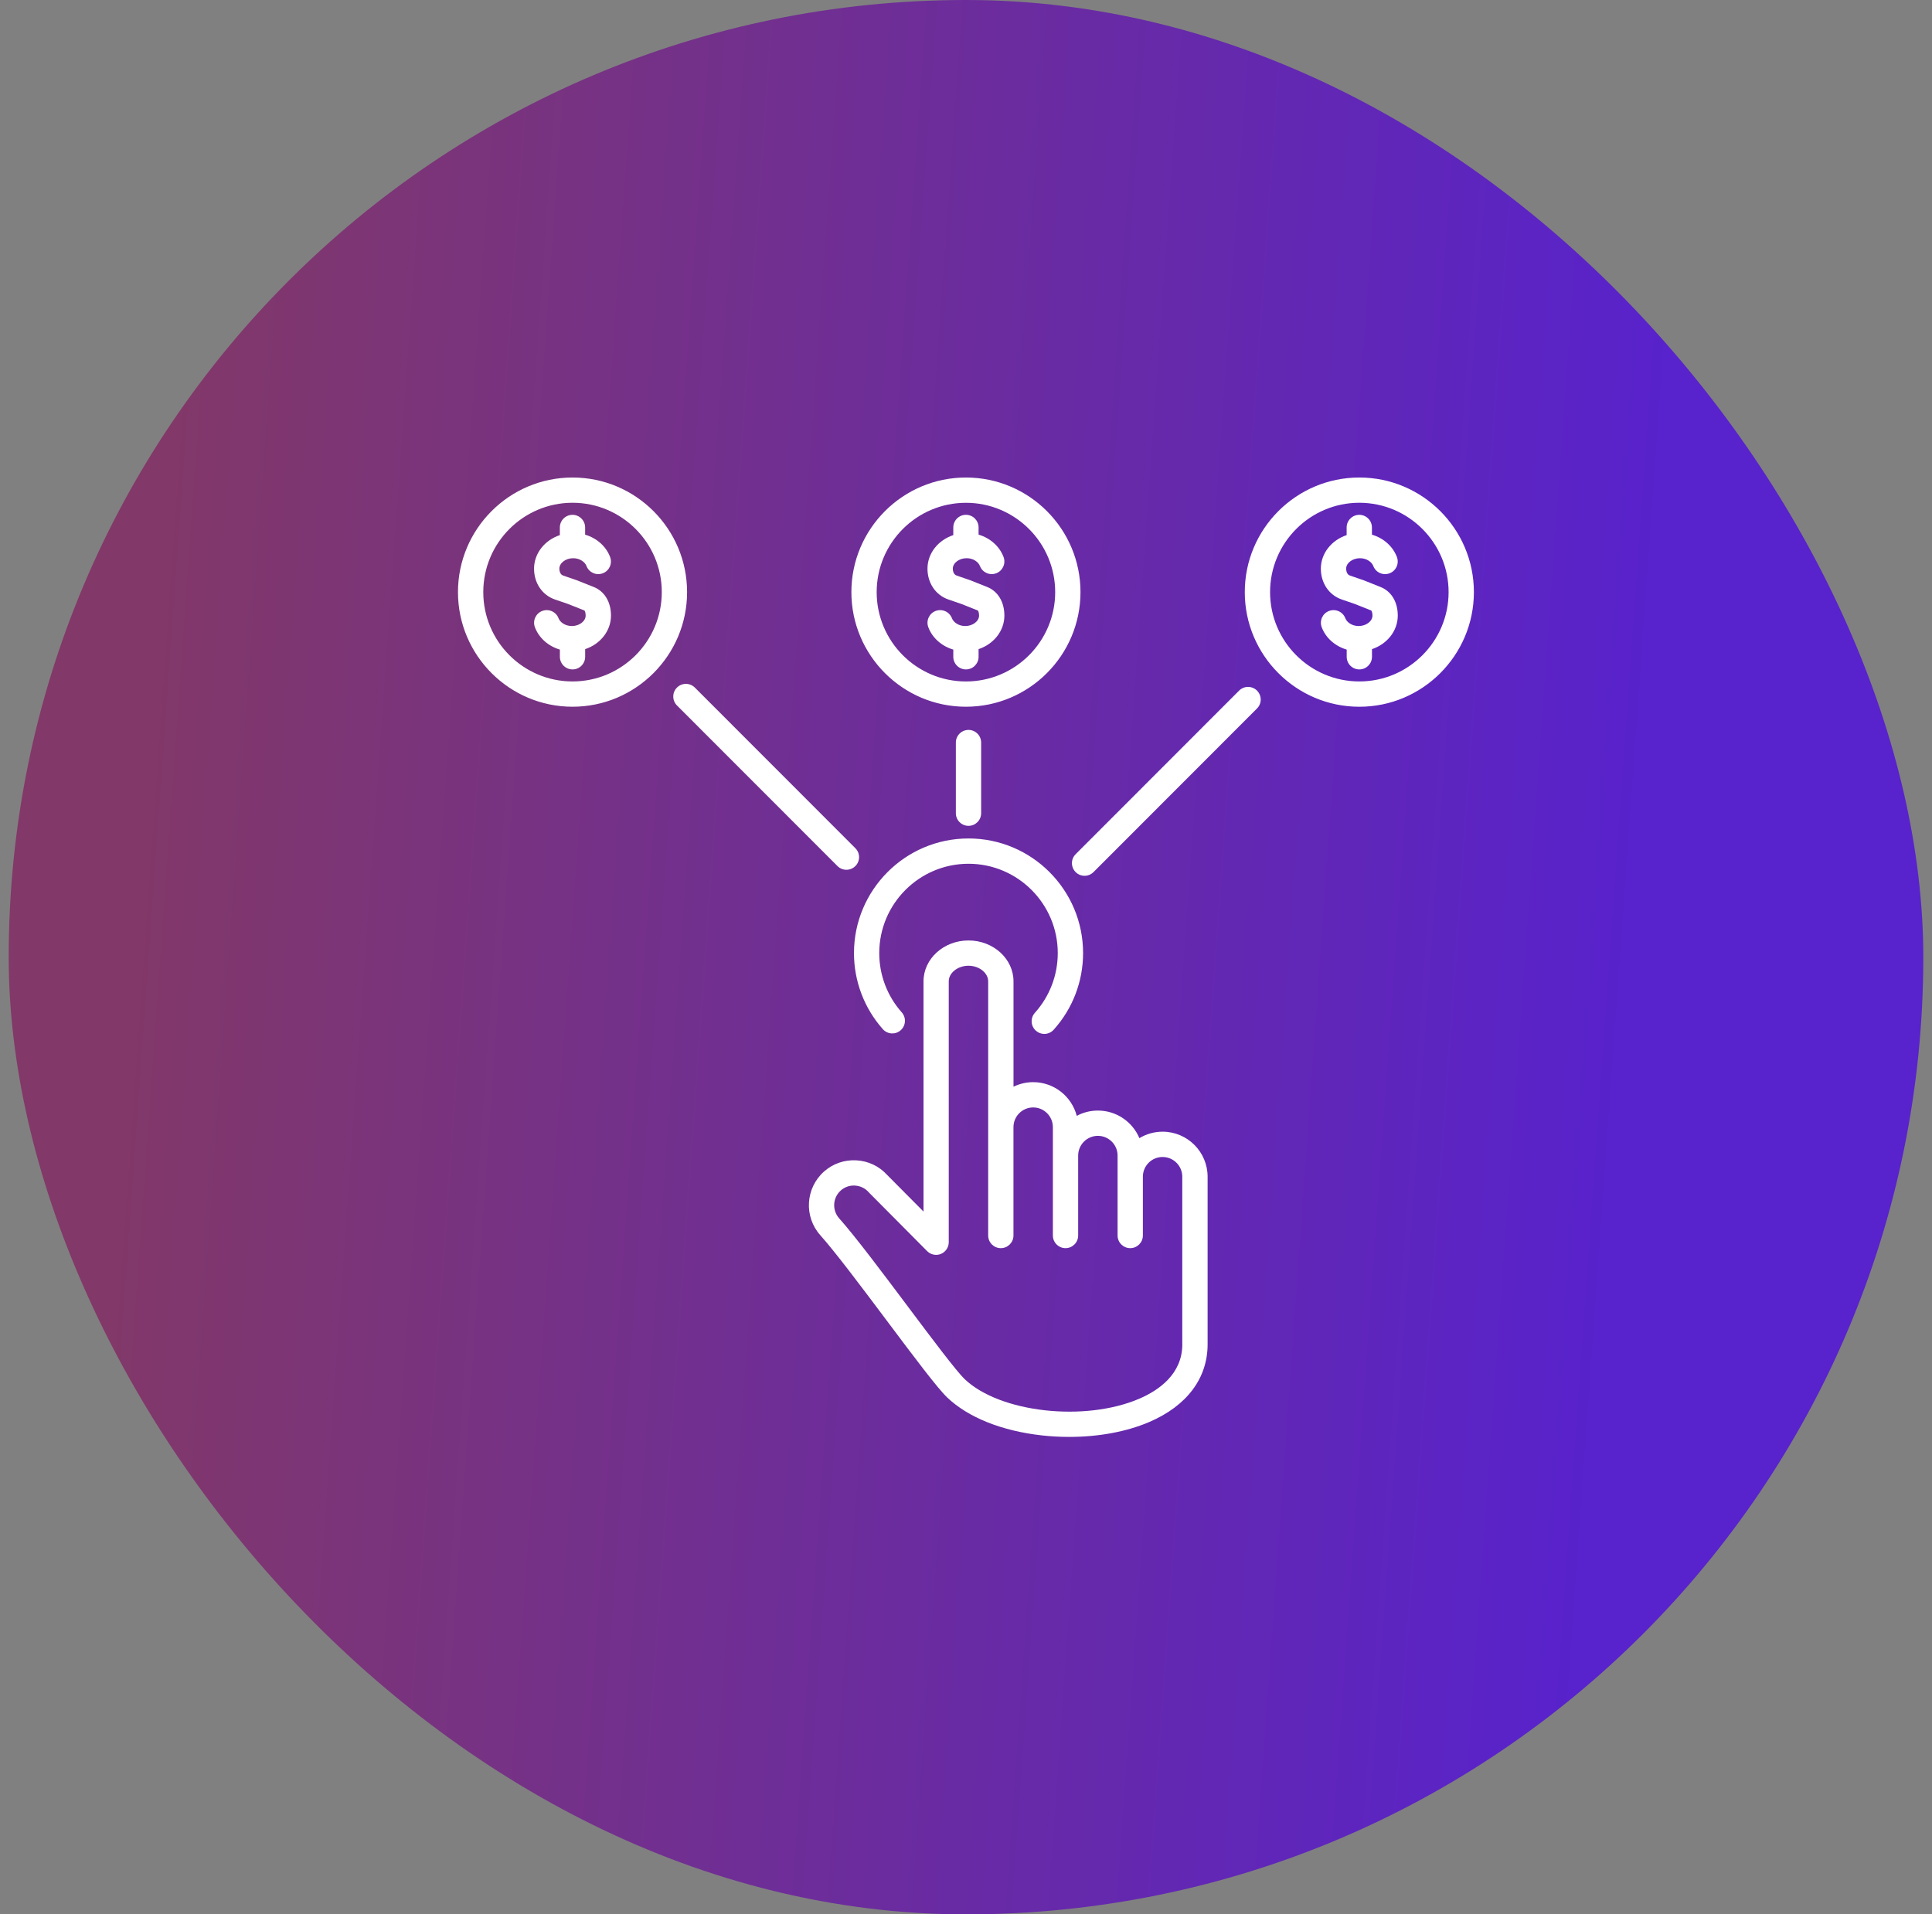
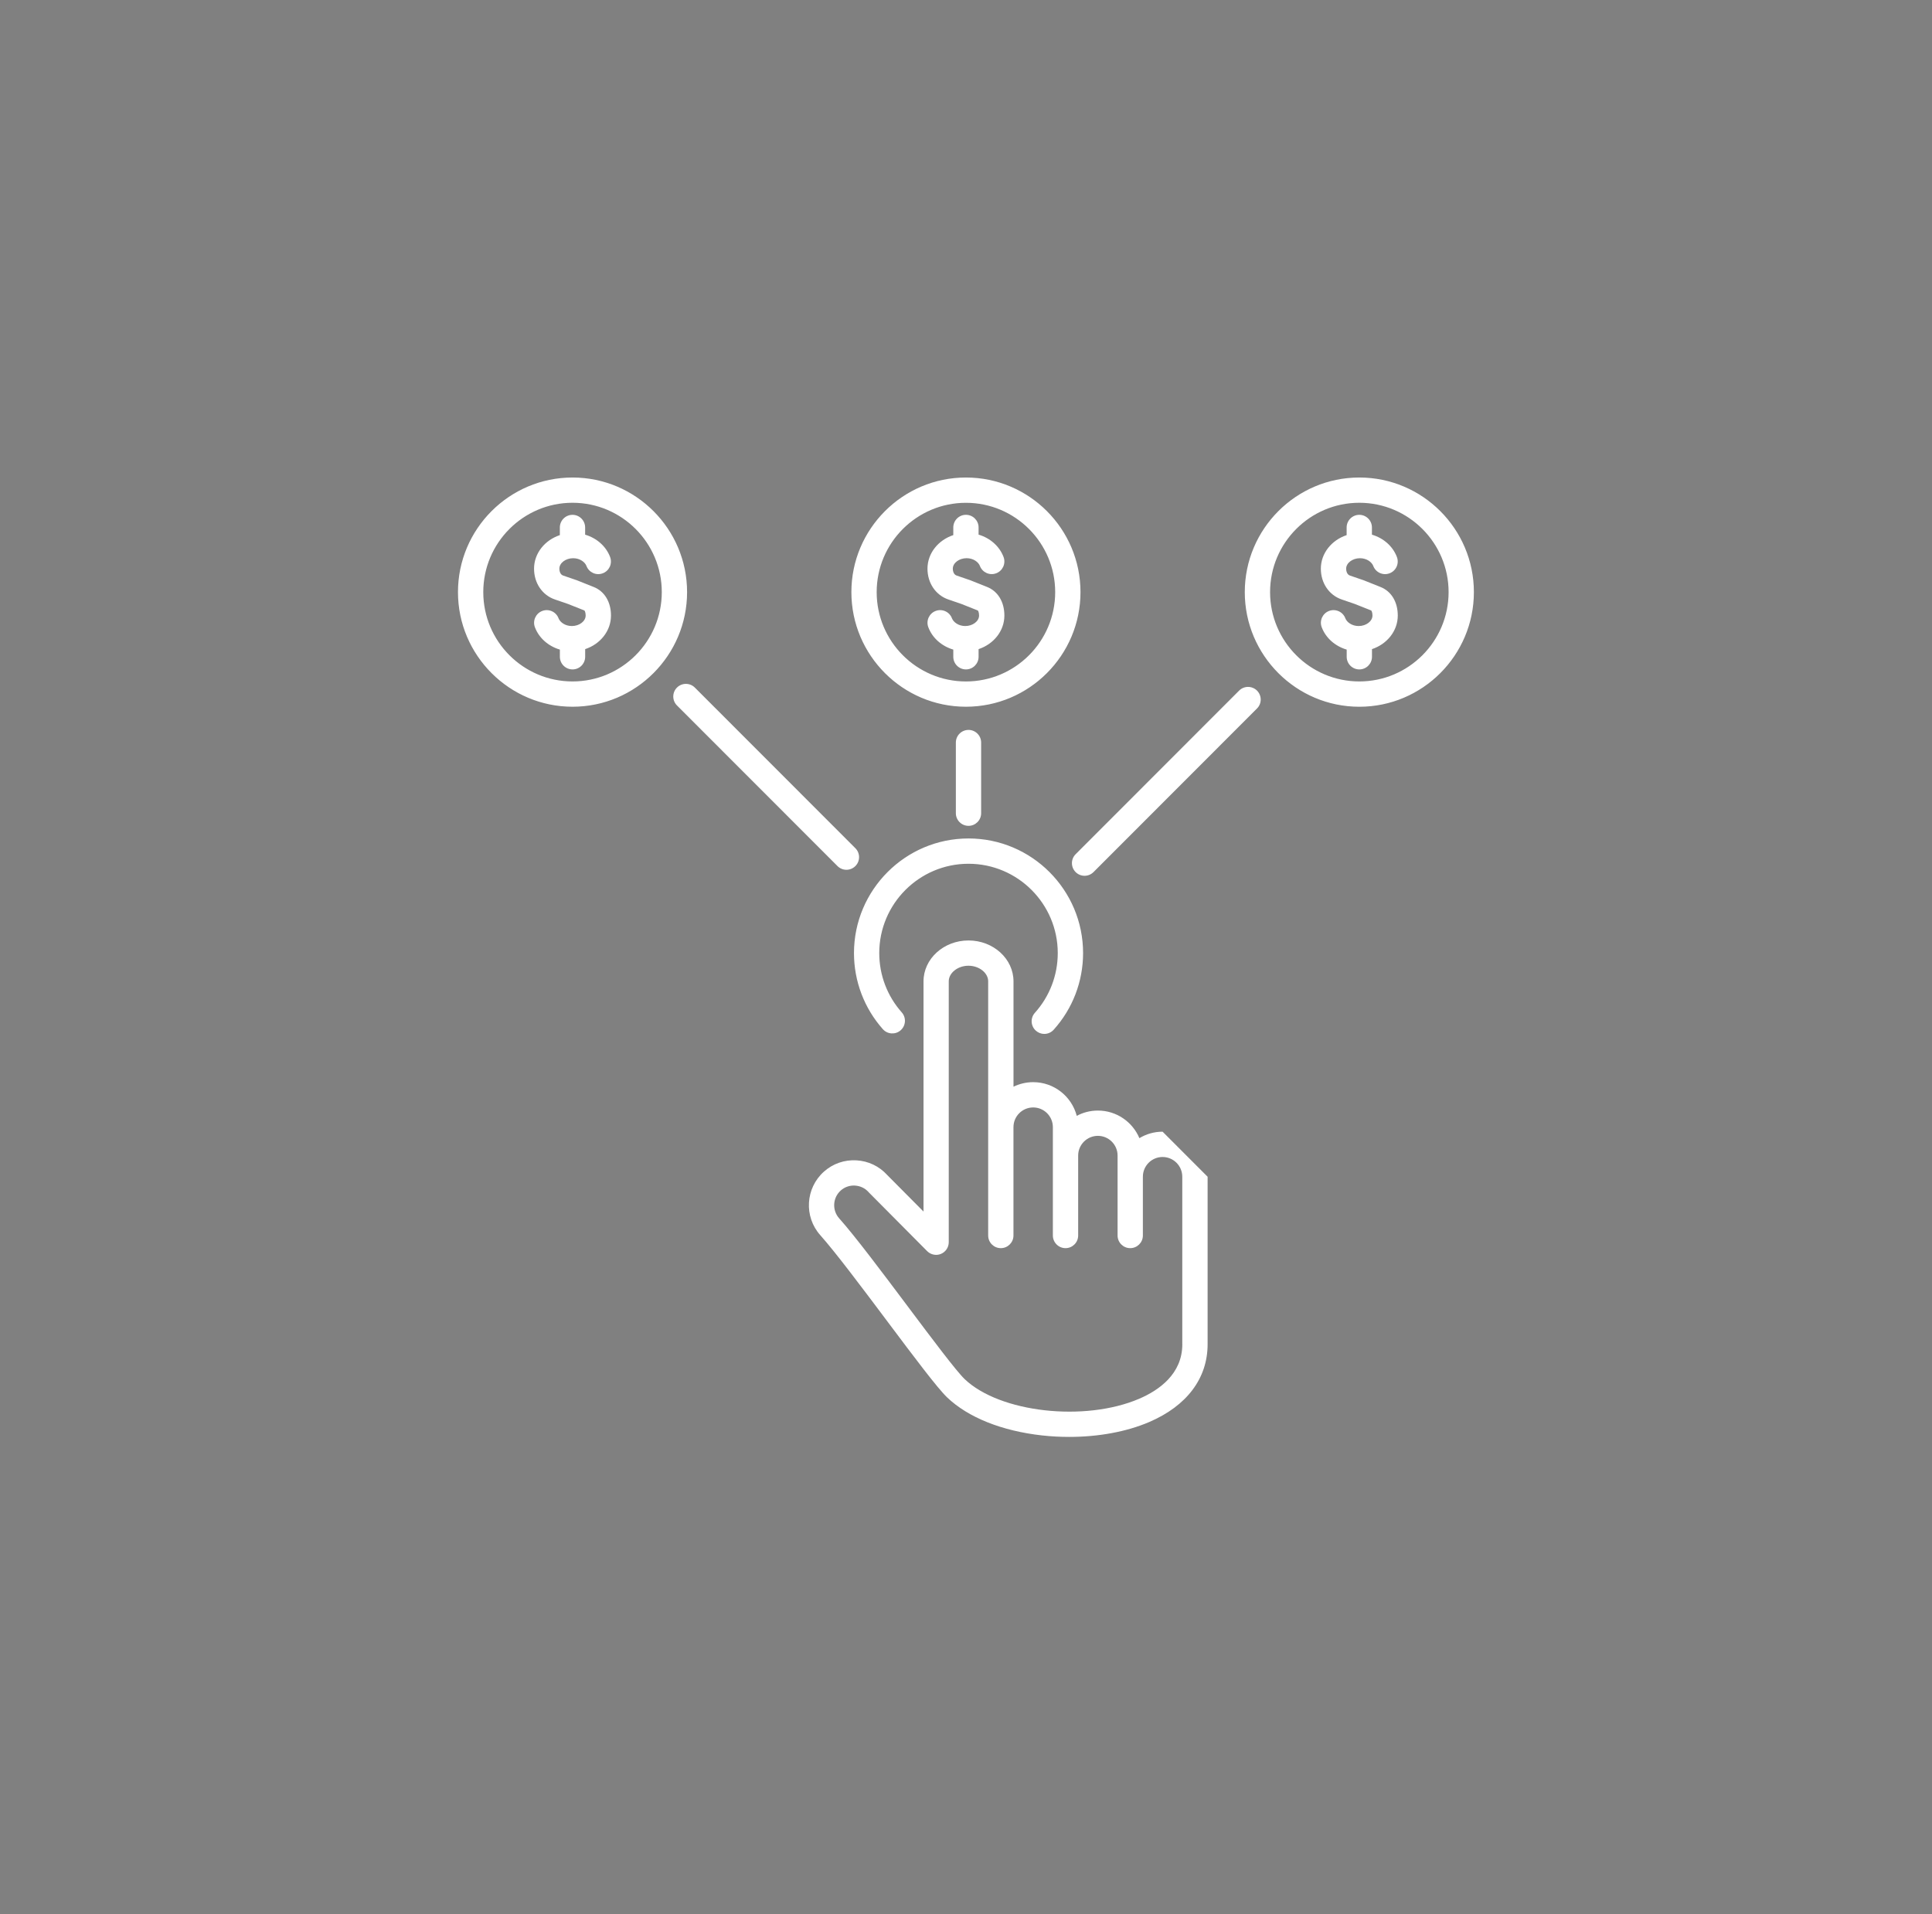
<svg xmlns="http://www.w3.org/2000/svg" width="111" height="110" viewBox="0 0 111 110" fill="none">
  <rect x="0" y="0" width="111" height="110" fill="#808080" stroke="none" />
-   <rect x="0.5" width="110" height="110" rx="55" fill="url(#paint0_linear_2968_4156)" />
-   <path d="M32.894 27.438C29.265 27.438 26.312 30.392 26.312 34.023C26.312 37.653 29.265 40.609 32.894 40.609C36.523 40.609 39.475 37.654 39.475 34.023C39.475 30.391 36.522 27.438 32.894 27.438ZM32.894 39.156C30.066 39.156 27.766 36.854 27.766 34.023C27.766 31.191 30.066 28.889 32.894 28.889C35.721 28.889 38.022 31.191 38.022 34.023C38.022 36.854 35.721 39.156 32.894 39.156ZM35.103 35.37C35.103 36.258 34.484 37.014 33.62 37.299V37.739C33.62 38.14 33.295 38.465 32.894 38.465C32.493 38.465 32.167 38.14 32.167 37.739V37.326C31.507 37.131 30.967 36.664 30.732 36.041C30.591 35.666 30.78 35.247 31.155 35.105C31.53 34.964 31.949 35.152 32.091 35.528C32.175 35.748 32.464 35.972 32.855 35.972C33.285 35.972 33.648 35.696 33.648 35.37C33.648 35.188 33.594 35.086 33.573 35.077L32.64 34.706L31.88 34.445C31.153 34.196 30.683 33.502 30.683 32.677C30.683 31.79 31.302 31.035 32.165 30.748V30.309C32.165 29.908 32.491 29.582 32.892 29.582C33.292 29.582 33.618 29.908 33.618 30.309V30.722C34.278 30.916 34.818 31.384 35.053 32.006C35.195 32.382 35.006 32.801 34.63 32.942C34.255 33.084 33.836 32.895 33.694 32.52C33.611 32.299 33.321 32.075 32.93 32.075C32.5 32.075 32.137 32.35 32.137 32.677C32.137 32.73 32.148 33.001 32.353 33.071L33.128 33.337C33.139 33.341 33.15 33.346 33.16 33.349L34.11 33.728C34.732 33.974 35.103 34.588 35.103 35.37ZM55.496 40.609C59.125 40.609 62.078 37.654 62.078 34.023C62.078 30.391 59.125 27.438 55.496 27.438C51.867 27.438 48.915 30.392 48.915 34.024C48.915 37.655 51.867 40.609 55.496 40.609ZM55.496 28.891C58.324 28.891 60.624 31.193 60.624 34.024C60.624 36.855 58.324 39.157 55.496 39.157C52.669 39.157 50.368 36.855 50.368 34.024C50.368 31.193 52.669 28.891 55.496 28.891ZM53.287 32.676C53.287 31.788 53.906 31.034 54.77 30.747V30.307C54.77 29.907 55.095 29.581 55.496 29.581C55.897 29.581 56.223 29.907 56.223 30.307V30.72C56.883 30.915 57.423 31.383 57.658 32.005C57.799 32.38 57.61 32.8 57.235 32.941C56.86 33.083 56.441 32.894 56.299 32.519C56.215 32.298 55.926 32.074 55.535 32.074C55.105 32.074 54.742 32.349 54.742 32.676C54.742 32.729 54.753 32.999 54.957 33.07L55.732 33.336C55.743 33.34 55.754 33.344 55.765 33.348L56.714 33.727C57.334 33.974 57.705 34.588 57.705 35.37C57.705 36.258 57.086 37.012 56.223 37.299V37.739C56.223 38.14 55.897 38.465 55.496 38.465C55.095 38.465 54.77 38.14 54.77 37.739V37.326C54.11 37.131 53.569 36.664 53.335 36.041C53.193 35.666 53.382 35.247 53.757 35.105C54.133 34.964 54.552 35.152 54.693 35.528C54.777 35.748 55.066 35.972 55.457 35.972C55.887 35.972 56.251 35.696 56.251 35.37C56.251 35.188 56.196 35.086 56.175 35.077L55.242 34.706L54.483 34.445C53.757 34.194 53.287 33.501 53.287 32.676ZM78.098 27.438C74.469 27.438 71.517 30.392 71.517 34.024C71.517 37.655 74.469 40.61 78.098 40.61C81.727 40.61 84.68 37.654 84.68 34.023C84.68 30.391 81.727 27.438 78.098 27.438ZM78.098 39.156C75.271 39.156 72.97 36.854 72.97 34.023C72.97 31.191 75.271 28.889 78.098 28.889C80.926 28.891 83.227 31.193 83.227 34.023C83.227 36.852 80.926 39.156 78.098 39.156ZM80.307 35.37C80.307 36.258 79.688 37.012 78.825 37.299V37.739C78.825 38.14 78.499 38.465 78.098 38.465C77.697 38.465 77.372 38.14 77.372 37.739V37.326C76.712 37.131 76.172 36.664 75.937 36.041C75.795 35.666 75.984 35.247 76.359 35.105C76.735 34.964 77.154 35.152 77.295 35.528C77.379 35.748 77.668 35.972 78.059 35.972C78.489 35.972 78.853 35.696 78.853 35.37C78.853 35.188 78.798 35.086 78.778 35.077L77.844 34.706L77.085 34.445C76.357 34.196 75.887 33.502 75.887 32.677C75.887 31.79 76.506 31.035 77.369 30.748V30.309C77.369 29.908 77.695 29.582 78.096 29.582C78.497 29.582 78.822 29.908 78.822 30.309V30.722C79.482 30.916 80.022 31.384 80.257 32.006C80.399 32.382 80.21 32.801 79.835 32.942C79.459 33.084 79.04 32.895 78.899 32.52C78.815 32.299 78.526 32.075 78.135 32.075C77.705 32.075 77.341 32.35 77.341 32.677C77.341 32.73 77.352 33.001 77.557 33.071L78.332 33.337C78.343 33.341 78.354 33.346 78.365 33.349L79.314 33.728C79.938 33.974 80.307 34.588 80.307 35.37ZM59.457 58.197C60.305 57.253 60.772 56.035 60.772 54.765C60.772 51.935 58.471 49.632 55.644 49.632C52.816 49.632 50.516 51.934 50.516 54.765C50.516 56.023 50.974 57.233 51.809 58.172C52.075 58.473 52.047 58.932 51.748 59.198C51.448 59.464 50.989 59.437 50.723 59.137C49.652 57.931 49.064 56.379 49.064 54.765C49.064 51.133 52.016 48.178 55.645 48.178C59.274 48.178 62.227 51.133 62.227 54.765C62.227 56.395 61.627 57.958 60.538 59.168C60.394 59.328 60.197 59.409 59.998 59.409C59.825 59.409 59.652 59.347 59.513 59.222C59.214 58.955 59.19 58.494 59.457 58.197ZM48.117 49.765L38.894 40.535C38.611 40.252 38.611 39.791 38.894 39.508C39.178 39.225 39.638 39.225 39.921 39.508L49.144 48.738C49.427 49.021 49.427 49.481 49.144 49.765C49.002 49.906 48.815 49.978 48.63 49.978C48.445 49.978 48.258 49.906 48.117 49.765ZM72.219 39.682C72.502 39.966 72.504 40.426 72.219 40.709L62.826 50.11C62.684 50.252 62.498 50.323 62.312 50.323C62.127 50.323 61.941 50.253 61.799 50.11C61.516 49.827 61.514 49.366 61.799 49.083L71.192 39.682C71.474 39.399 71.935 39.399 72.219 39.682ZM55.644 47.453C55.243 47.453 54.917 47.127 54.917 46.727V42.667C54.917 42.267 55.243 41.941 55.644 41.941C56.045 41.941 56.37 42.267 56.37 42.667V46.727C56.37 47.127 56.046 47.453 55.644 47.453ZM66.795 65.027C66.309 65.027 65.852 65.163 65.462 65.399C65.071 64.468 64.15 63.813 63.078 63.813C62.639 63.813 62.225 63.923 61.863 64.117C61.574 63.004 60.561 62.181 59.361 62.181C58.956 62.181 58.572 62.275 58.229 62.442V56.389C58.229 55.093 57.069 54.039 55.644 54.039C54.219 54.039 53.059 55.093 53.059 56.389V69.616L50.973 67.516C50.517 67.011 49.889 66.712 49.205 66.673C48.513 66.634 47.85 66.864 47.337 67.323C46.274 68.273 46.179 69.911 47.129 70.975C48.022 71.979 49.531 73.992 50.99 75.938C52.527 77.988 53.854 79.758 54.422 80.301C55.629 81.45 57.564 82.224 59.87 82.48C60.391 82.538 60.914 82.565 61.432 82.565C63.104 82.565 64.721 82.27 66.025 81.71C68.189 80.783 69.381 79.197 69.381 77.243V67.616C69.381 66.188 68.221 65.027 66.795 65.027ZM67.928 77.241C67.928 78.952 66.581 79.888 65.452 80.372C62.317 81.717 57.444 81.169 55.425 79.246C54.944 78.788 53.525 76.896 52.153 75.065C50.675 73.094 49.148 71.055 48.214 70.007C47.798 69.541 47.838 68.823 48.304 68.406C48.511 68.221 48.777 68.121 49.055 68.121C49.077 68.121 49.1 68.123 49.122 68.124C49.425 68.141 49.702 68.274 49.902 68.498C49.91 68.508 49.92 68.517 49.928 68.527L53.268 71.89C53.475 72.098 53.789 72.162 54.06 72.05C54.332 71.937 54.509 71.672 54.509 71.378V56.387C54.509 55.902 55.028 55.491 55.641 55.491C56.255 55.491 56.774 55.902 56.774 56.387V70.993C56.774 71.393 57.099 71.719 57.5 71.719C57.901 71.719 58.227 71.393 58.227 70.993V64.767C58.227 64.142 58.734 63.634 59.359 63.634C59.984 63.634 60.491 64.142 60.491 64.767V70.993C60.491 71.393 60.817 71.719 61.218 71.719C61.619 71.719 61.944 71.393 61.944 70.993V66.399C61.944 65.775 62.452 65.266 63.077 65.266C63.701 65.266 64.209 65.775 64.209 66.399V70.993C64.209 71.393 64.534 71.719 64.935 71.719C65.336 71.719 65.662 71.393 65.662 70.993V67.614C65.662 66.989 66.169 66.481 66.794 66.481C67.419 66.481 67.926 66.989 67.926 67.614V77.241H67.928Z" fill="white" />
+   <path d="M32.894 27.438C29.265 27.438 26.312 30.392 26.312 34.023C26.312 37.653 29.265 40.609 32.894 40.609C36.523 40.609 39.475 37.654 39.475 34.023C39.475 30.391 36.522 27.438 32.894 27.438ZM32.894 39.156C30.066 39.156 27.766 36.854 27.766 34.023C27.766 31.191 30.066 28.889 32.894 28.889C35.721 28.889 38.022 31.191 38.022 34.023C38.022 36.854 35.721 39.156 32.894 39.156ZM35.103 35.37C35.103 36.258 34.484 37.014 33.62 37.299V37.739C33.62 38.14 33.295 38.465 32.894 38.465C32.493 38.465 32.167 38.14 32.167 37.739V37.326C31.507 37.131 30.967 36.664 30.732 36.041C30.591 35.666 30.78 35.247 31.155 35.105C31.53 34.964 31.949 35.152 32.091 35.528C32.175 35.748 32.464 35.972 32.855 35.972C33.285 35.972 33.648 35.696 33.648 35.37C33.648 35.188 33.594 35.086 33.573 35.077L32.64 34.706L31.88 34.445C31.153 34.196 30.683 33.502 30.683 32.677C30.683 31.79 31.302 31.035 32.165 30.748V30.309C32.165 29.908 32.491 29.582 32.892 29.582C33.292 29.582 33.618 29.908 33.618 30.309V30.722C34.278 30.916 34.818 31.384 35.053 32.006C35.195 32.382 35.006 32.801 34.63 32.942C34.255 33.084 33.836 32.895 33.694 32.52C33.611 32.299 33.321 32.075 32.93 32.075C32.5 32.075 32.137 32.35 32.137 32.677C32.137 32.73 32.148 33.001 32.353 33.071L33.128 33.337C33.139 33.341 33.15 33.346 33.16 33.349L34.11 33.728C34.732 33.974 35.103 34.588 35.103 35.37ZM55.496 40.609C59.125 40.609 62.078 37.654 62.078 34.023C62.078 30.391 59.125 27.438 55.496 27.438C51.867 27.438 48.915 30.392 48.915 34.024C48.915 37.655 51.867 40.609 55.496 40.609ZM55.496 28.891C58.324 28.891 60.624 31.193 60.624 34.024C60.624 36.855 58.324 39.157 55.496 39.157C52.669 39.157 50.368 36.855 50.368 34.024C50.368 31.193 52.669 28.891 55.496 28.891ZM53.287 32.676C53.287 31.788 53.906 31.034 54.77 30.747V30.307C54.77 29.907 55.095 29.581 55.496 29.581C55.897 29.581 56.223 29.907 56.223 30.307V30.72C56.883 30.915 57.423 31.383 57.658 32.005C57.799 32.38 57.61 32.8 57.235 32.941C56.86 33.083 56.441 32.894 56.299 32.519C56.215 32.298 55.926 32.074 55.535 32.074C55.105 32.074 54.742 32.349 54.742 32.676C54.742 32.729 54.753 32.999 54.957 33.07L55.732 33.336C55.743 33.34 55.754 33.344 55.765 33.348L56.714 33.727C57.334 33.974 57.705 34.588 57.705 35.37C57.705 36.258 57.086 37.012 56.223 37.299V37.739C56.223 38.14 55.897 38.465 55.496 38.465C55.095 38.465 54.77 38.14 54.77 37.739V37.326C54.11 37.131 53.569 36.664 53.335 36.041C53.193 35.666 53.382 35.247 53.757 35.105C54.133 34.964 54.552 35.152 54.693 35.528C54.777 35.748 55.066 35.972 55.457 35.972C55.887 35.972 56.251 35.696 56.251 35.37C56.251 35.188 56.196 35.086 56.175 35.077L55.242 34.706L54.483 34.445C53.757 34.194 53.287 33.501 53.287 32.676ZM78.098 27.438C74.469 27.438 71.517 30.392 71.517 34.024C71.517 37.655 74.469 40.61 78.098 40.61C81.727 40.61 84.68 37.654 84.68 34.023C84.68 30.391 81.727 27.438 78.098 27.438ZM78.098 39.156C75.271 39.156 72.97 36.854 72.97 34.023C72.97 31.191 75.271 28.889 78.098 28.889C80.926 28.891 83.227 31.193 83.227 34.023C83.227 36.852 80.926 39.156 78.098 39.156ZM80.307 35.37C80.307 36.258 79.688 37.012 78.825 37.299V37.739C78.825 38.14 78.499 38.465 78.098 38.465C77.697 38.465 77.372 38.14 77.372 37.739V37.326C76.712 37.131 76.172 36.664 75.937 36.041C75.795 35.666 75.984 35.247 76.359 35.105C76.735 34.964 77.154 35.152 77.295 35.528C77.379 35.748 77.668 35.972 78.059 35.972C78.489 35.972 78.853 35.696 78.853 35.37C78.853 35.188 78.798 35.086 78.778 35.077L77.844 34.706L77.085 34.445C76.357 34.196 75.887 33.502 75.887 32.677C75.887 31.79 76.506 31.035 77.369 30.748V30.309C77.369 29.908 77.695 29.582 78.096 29.582C78.497 29.582 78.822 29.908 78.822 30.309V30.722C79.482 30.916 80.022 31.384 80.257 32.006C80.399 32.382 80.21 32.801 79.835 32.942C79.459 33.084 79.04 32.895 78.899 32.52C78.815 32.299 78.526 32.075 78.135 32.075C77.705 32.075 77.341 32.35 77.341 32.677C77.341 32.73 77.352 33.001 77.557 33.071L78.332 33.337C78.343 33.341 78.354 33.346 78.365 33.349L79.314 33.728C79.938 33.974 80.307 34.588 80.307 35.37ZM59.457 58.197C60.305 57.253 60.772 56.035 60.772 54.765C60.772 51.935 58.471 49.632 55.644 49.632C52.816 49.632 50.516 51.934 50.516 54.765C50.516 56.023 50.974 57.233 51.809 58.172C52.075 58.473 52.047 58.932 51.748 59.198C51.448 59.464 50.989 59.437 50.723 59.137C49.652 57.931 49.064 56.379 49.064 54.765C49.064 51.133 52.016 48.178 55.645 48.178C59.274 48.178 62.227 51.133 62.227 54.765C62.227 56.395 61.627 57.958 60.538 59.168C60.394 59.328 60.197 59.409 59.998 59.409C59.825 59.409 59.652 59.347 59.513 59.222C59.214 58.955 59.19 58.494 59.457 58.197ZM48.117 49.765L38.894 40.535C38.611 40.252 38.611 39.791 38.894 39.508C39.178 39.225 39.638 39.225 39.921 39.508L49.144 48.738C49.427 49.021 49.427 49.481 49.144 49.765C49.002 49.906 48.815 49.978 48.63 49.978C48.445 49.978 48.258 49.906 48.117 49.765ZM72.219 39.682C72.502 39.966 72.504 40.426 72.219 40.709L62.826 50.11C62.684 50.252 62.498 50.323 62.312 50.323C62.127 50.323 61.941 50.253 61.799 50.11C61.516 49.827 61.514 49.366 61.799 49.083L71.192 39.682C71.474 39.399 71.935 39.399 72.219 39.682ZM55.644 47.453C55.243 47.453 54.917 47.127 54.917 46.727V42.667C54.917 42.267 55.243 41.941 55.644 41.941C56.045 41.941 56.37 42.267 56.37 42.667V46.727C56.37 47.127 56.046 47.453 55.644 47.453ZM66.795 65.027C66.309 65.027 65.852 65.163 65.462 65.399C65.071 64.468 64.15 63.813 63.078 63.813C62.639 63.813 62.225 63.923 61.863 64.117C61.574 63.004 60.561 62.181 59.361 62.181C58.956 62.181 58.572 62.275 58.229 62.442V56.389C58.229 55.093 57.069 54.039 55.644 54.039C54.219 54.039 53.059 55.093 53.059 56.389V69.616L50.973 67.516C50.517 67.011 49.889 66.712 49.205 66.673C48.513 66.634 47.85 66.864 47.337 67.323C46.274 68.273 46.179 69.911 47.129 70.975C48.022 71.979 49.531 73.992 50.99 75.938C52.527 77.988 53.854 79.758 54.422 80.301C55.629 81.45 57.564 82.224 59.87 82.48C60.391 82.538 60.914 82.565 61.432 82.565C63.104 82.565 64.721 82.27 66.025 81.71C68.189 80.783 69.381 79.197 69.381 77.243V67.616ZM67.928 77.241C67.928 78.952 66.581 79.888 65.452 80.372C62.317 81.717 57.444 81.169 55.425 79.246C54.944 78.788 53.525 76.896 52.153 75.065C50.675 73.094 49.148 71.055 48.214 70.007C47.798 69.541 47.838 68.823 48.304 68.406C48.511 68.221 48.777 68.121 49.055 68.121C49.077 68.121 49.1 68.123 49.122 68.124C49.425 68.141 49.702 68.274 49.902 68.498C49.91 68.508 49.92 68.517 49.928 68.527L53.268 71.89C53.475 72.098 53.789 72.162 54.06 72.05C54.332 71.937 54.509 71.672 54.509 71.378V56.387C54.509 55.902 55.028 55.491 55.641 55.491C56.255 55.491 56.774 55.902 56.774 56.387V70.993C56.774 71.393 57.099 71.719 57.5 71.719C57.901 71.719 58.227 71.393 58.227 70.993V64.767C58.227 64.142 58.734 63.634 59.359 63.634C59.984 63.634 60.491 64.142 60.491 64.767V70.993C60.491 71.393 60.817 71.719 61.218 71.719C61.619 71.719 61.944 71.393 61.944 70.993V66.399C61.944 65.775 62.452 65.266 63.077 65.266C63.701 65.266 64.209 65.775 64.209 66.399V70.993C64.209 71.393 64.534 71.719 64.935 71.719C65.336 71.719 65.662 71.393 65.662 70.993V67.614C65.662 66.989 66.169 66.481 66.794 66.481C67.419 66.481 67.926 66.989 67.926 67.614V77.241H67.928Z" fill="white" />
  <defs>
    <linearGradient id="paint0_linear_2968_4156" x1="89.592" y1="110" x2="3.766" y2="103.897" gradientUnits="userSpaceOnUse">
      <stop stop-color="#5822CC" />
      <stop offset="1" stop-color="#823868" />
    </linearGradient>
  </defs>
</svg>